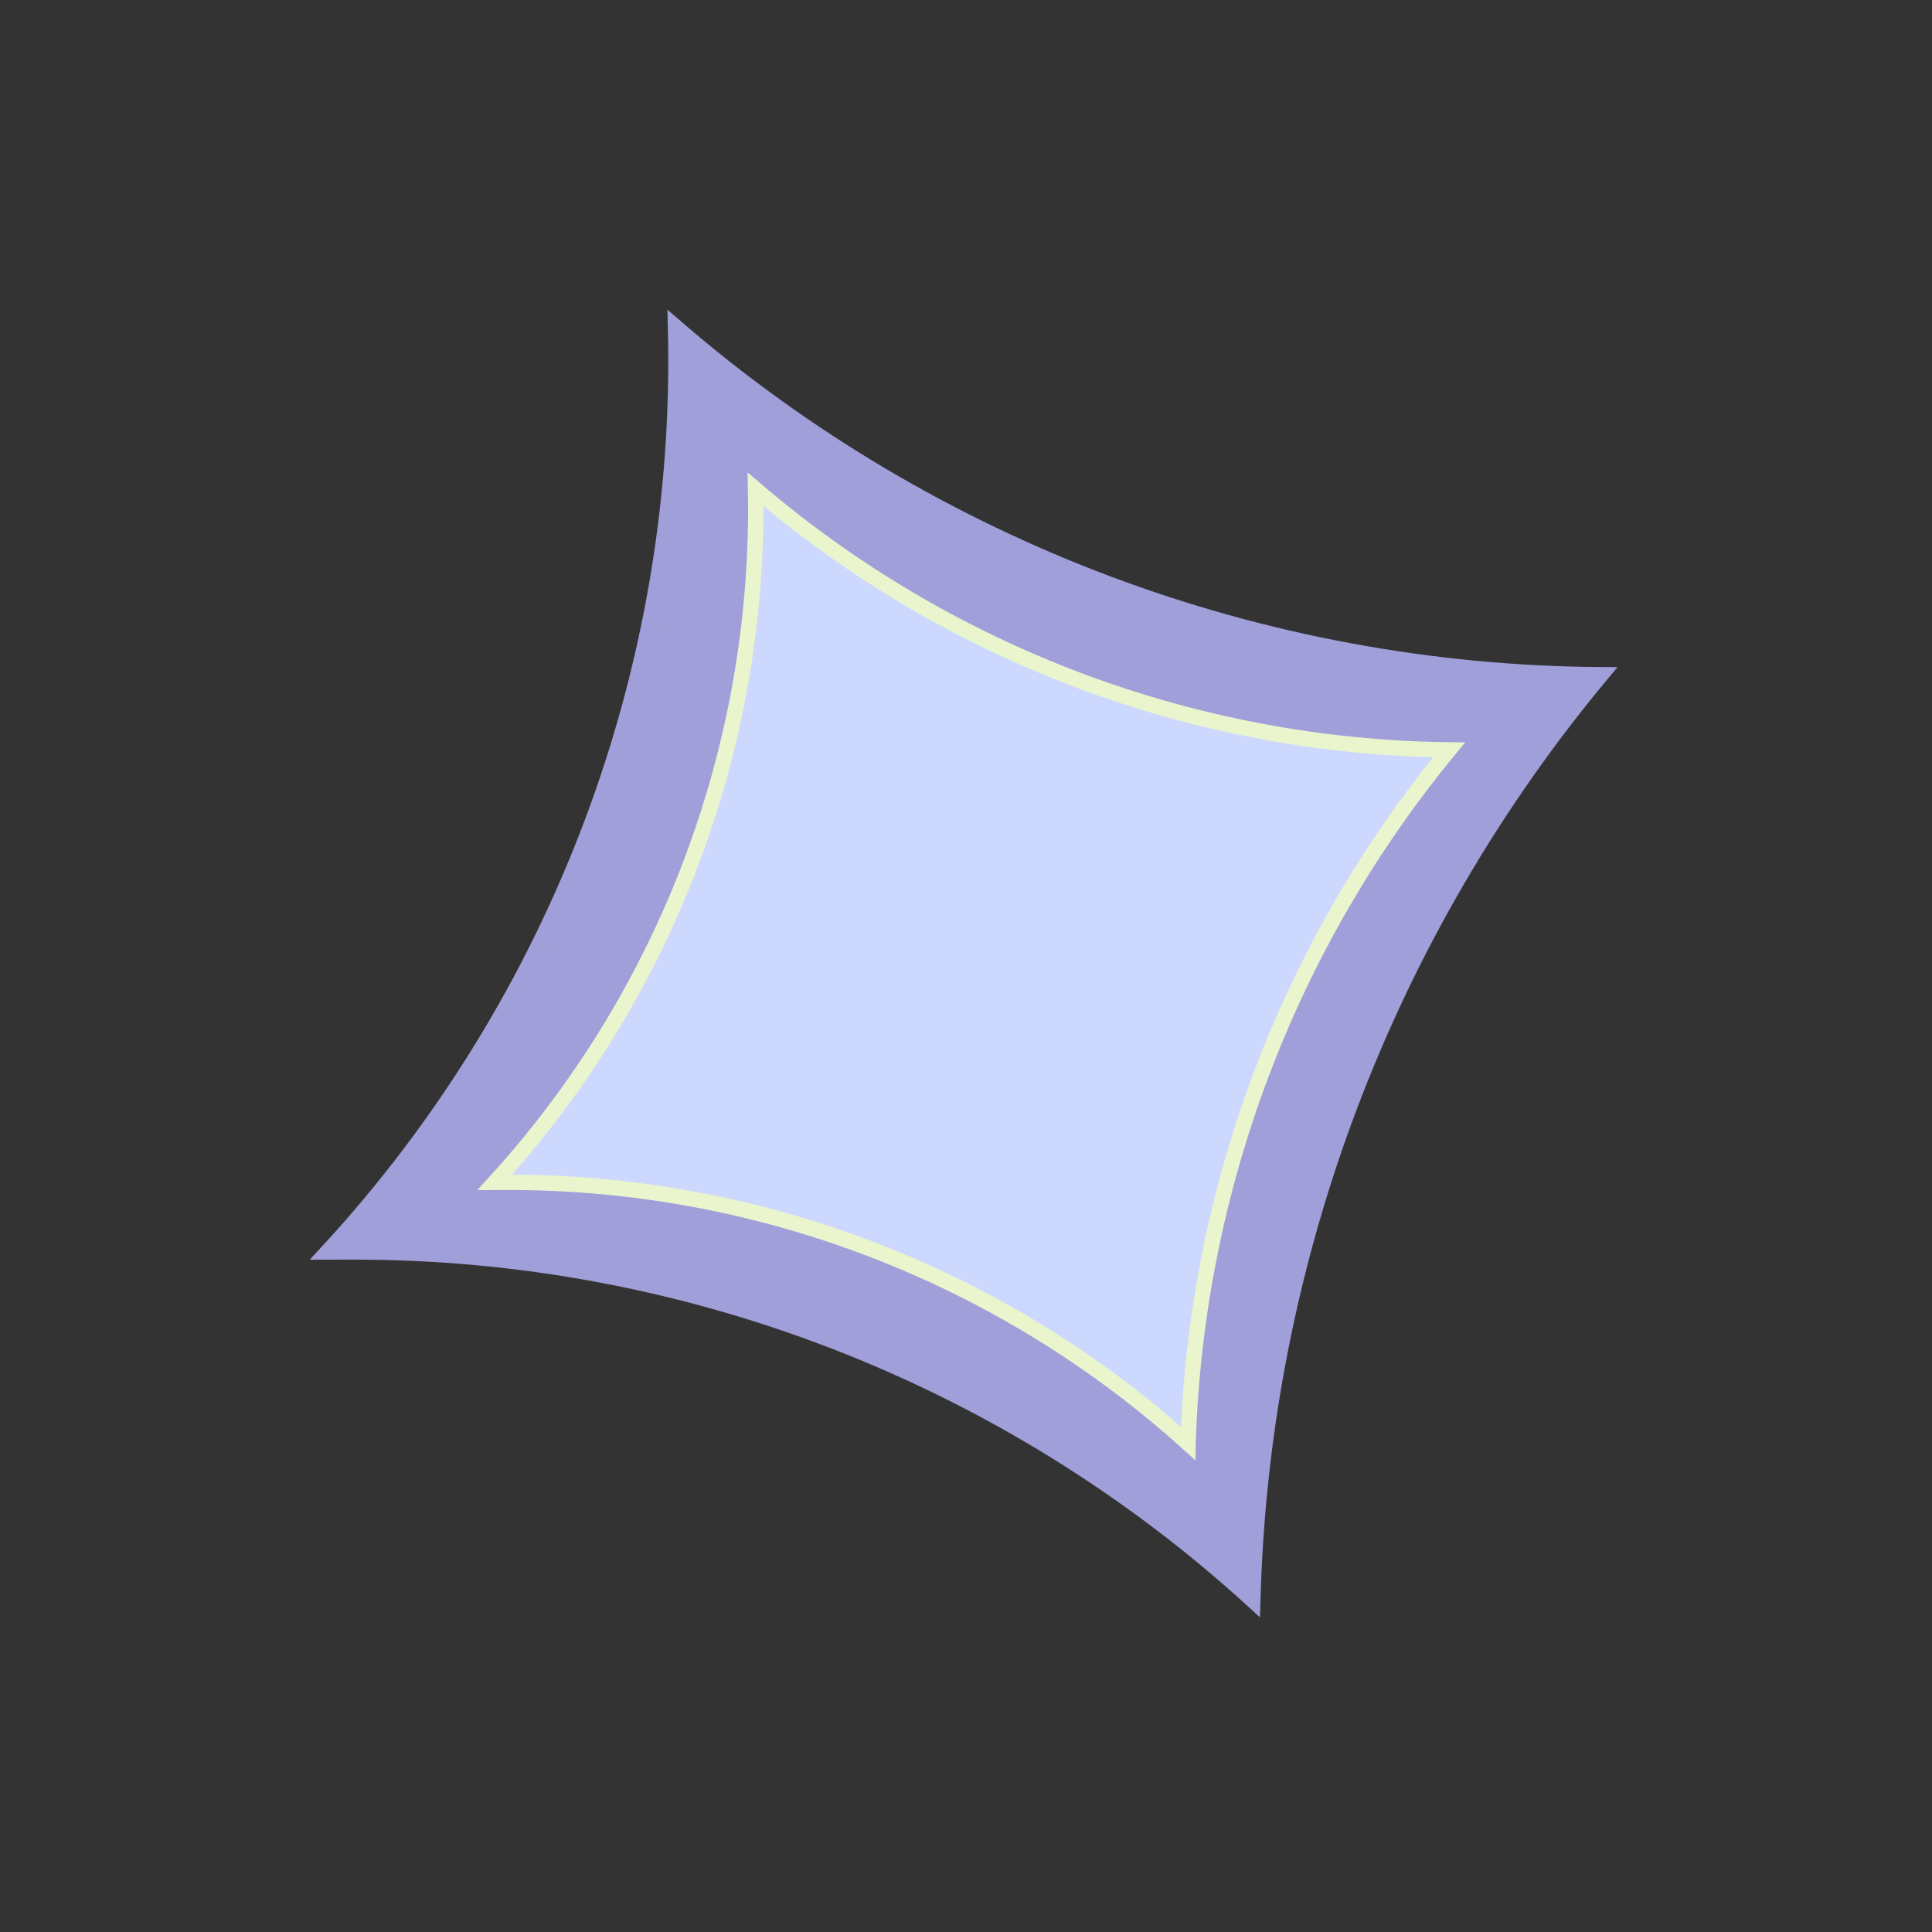
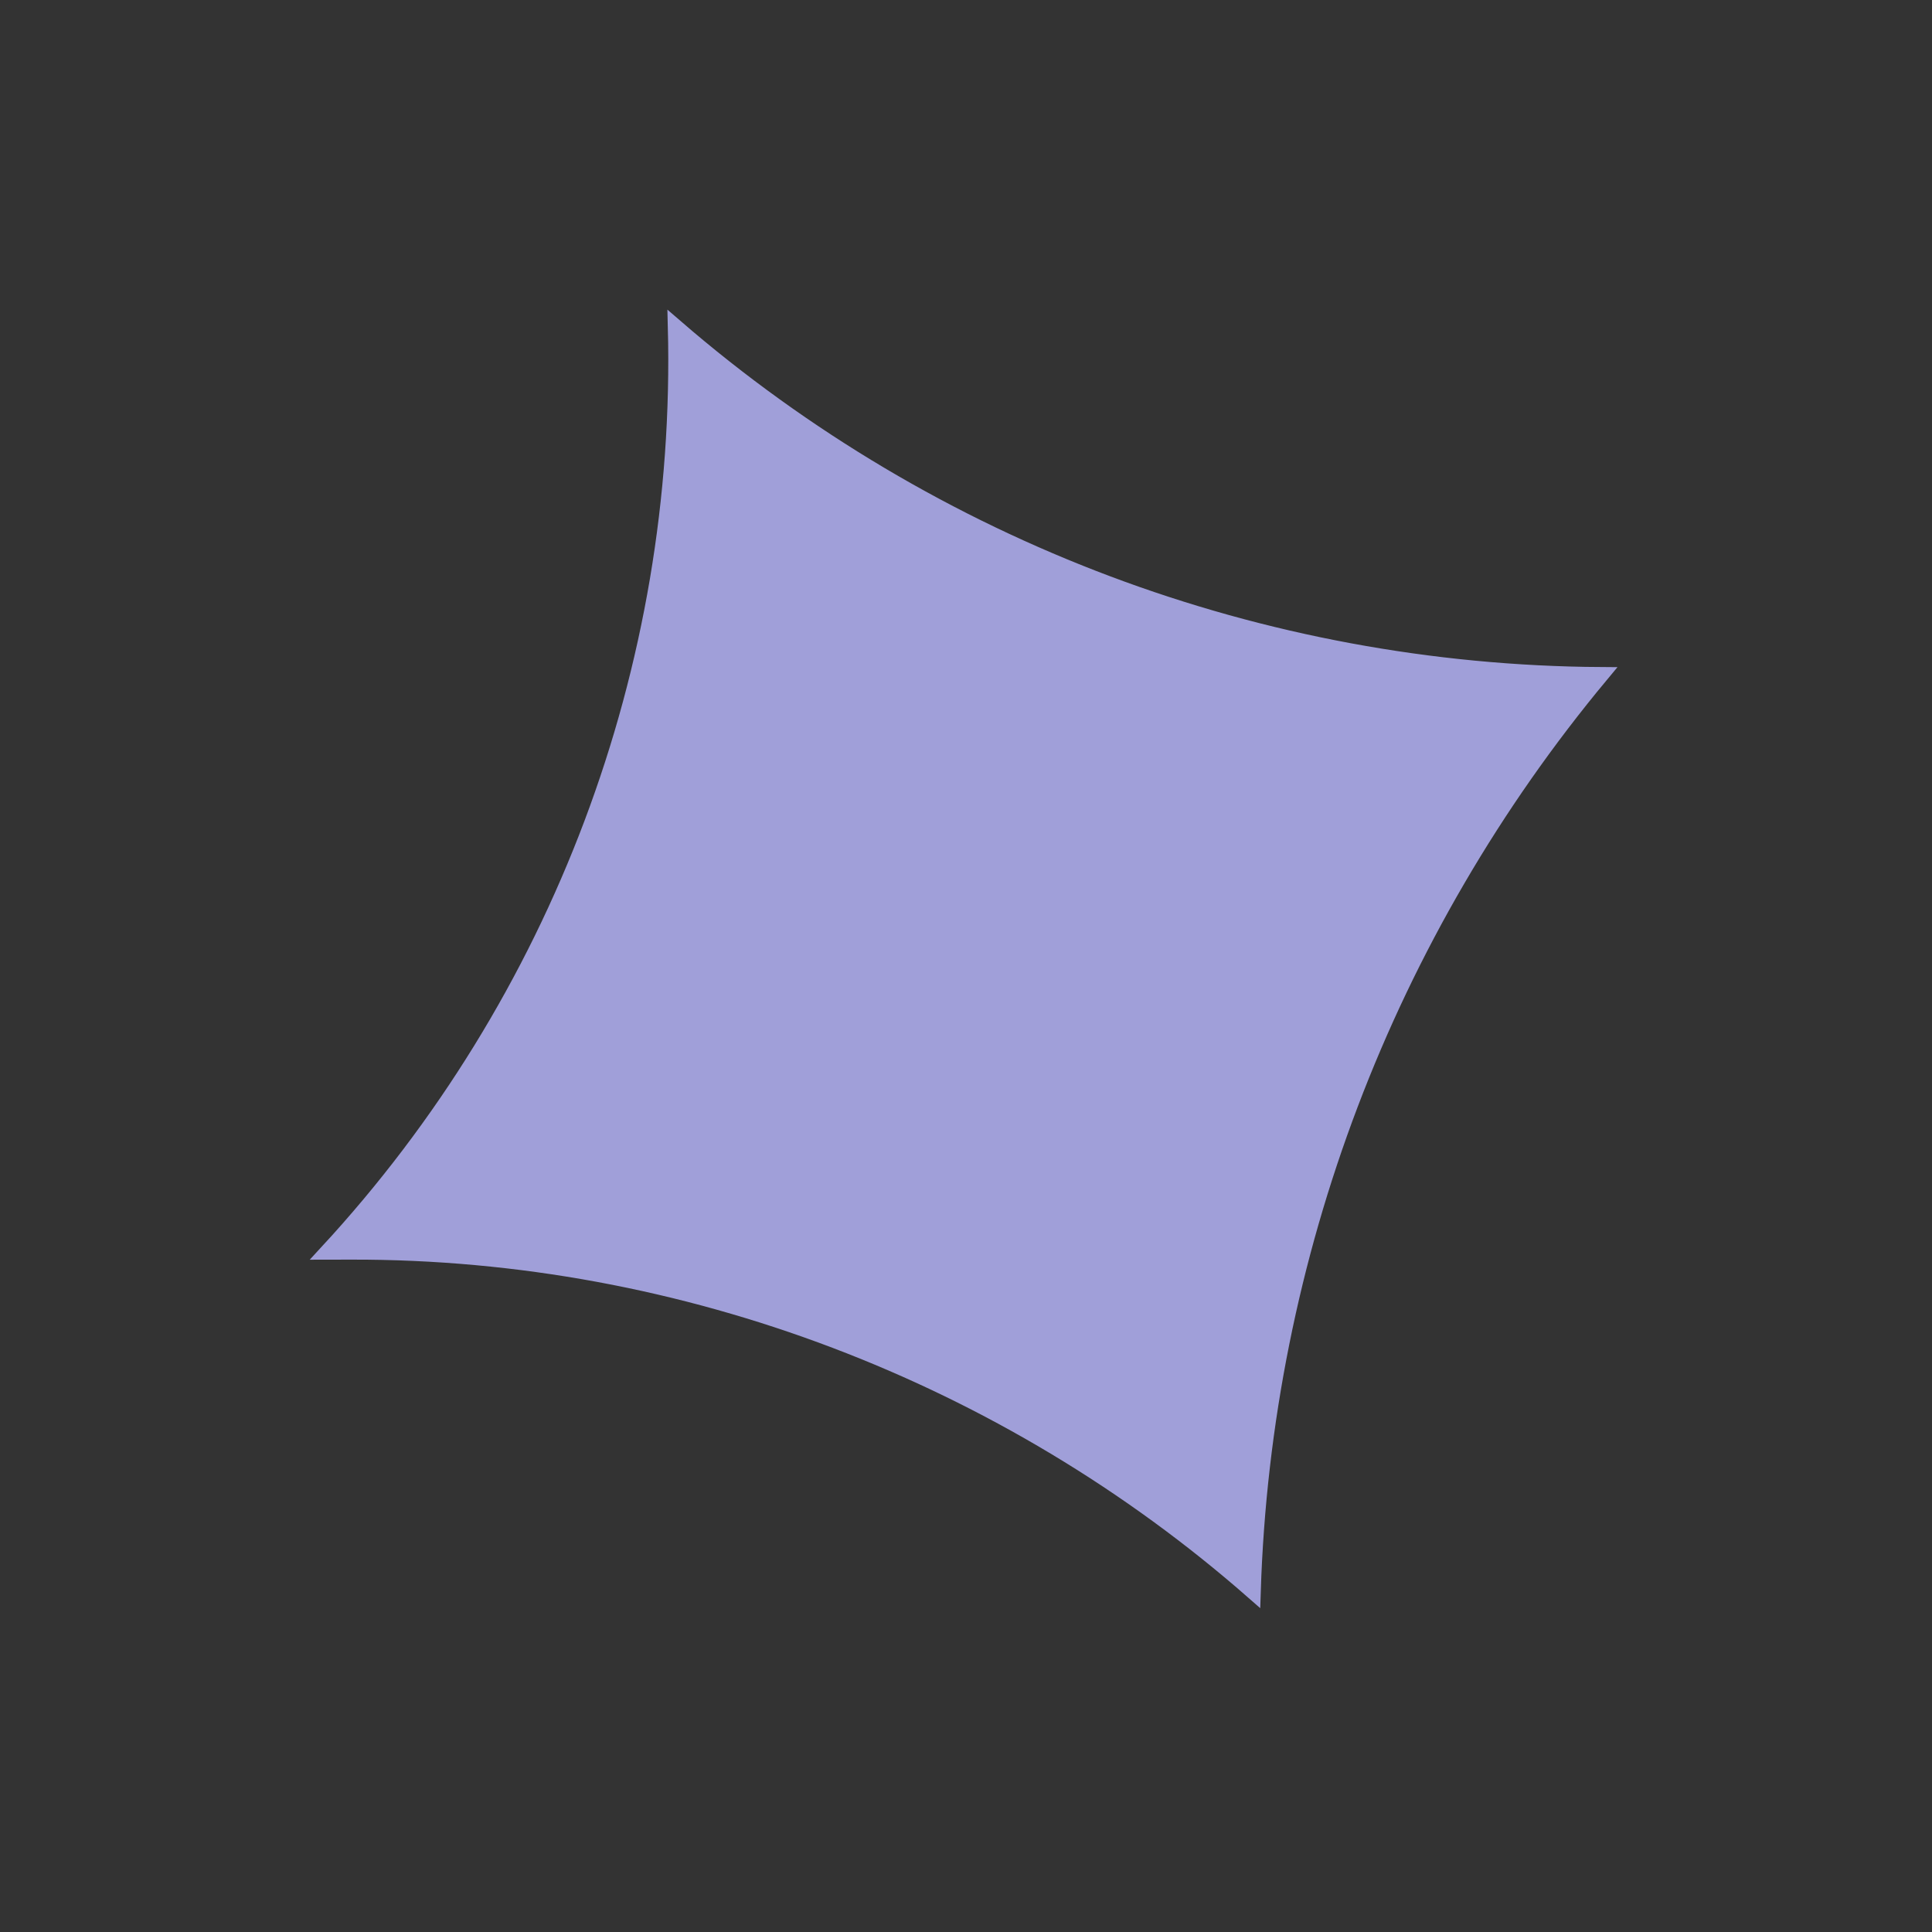
<svg xmlns="http://www.w3.org/2000/svg" width="126" height="126" viewBox="0 0 126 126" fill="none">
  <rect x="0" y="0" width="126" height="126" fill="#333333" stroke="none" />
-   <path d="M104.426 44.004C90.416 60.84 82.416 81.885 81.723 103.806L81.706 104.376C65.659 89.724 44.687 81.602 22.92 81.649L21.345 81.652C36.473 65.27 44.628 43.624 44.055 21.312C60.841 35.826 82.251 43.868 104.426 44.004Z" fill="#A09FD9" stroke="#A09FD9" />
-   <path d="M94.509 48.904C84.004 61.654 78.008 77.539 77.485 94.079L77.484 94.137C65.32 83.156 49.49 77.073 33.065 77.109L32.265 77.111C43.509 64.785 49.603 48.606 49.275 31.91C61.898 42.705 77.912 48.717 94.509 48.904Z" fill="#CDD8FF" stroke="#EAF5CD" />
+   <path d="M104.426 44.004C90.416 60.84 82.416 81.885 81.723 103.806C65.659 89.724 44.687 81.602 22.92 81.649L21.345 81.652C36.473 65.27 44.628 43.624 44.055 21.312C60.841 35.826 82.251 43.868 104.426 44.004Z" fill="#A09FD9" stroke="#A09FD9" />
</svg>